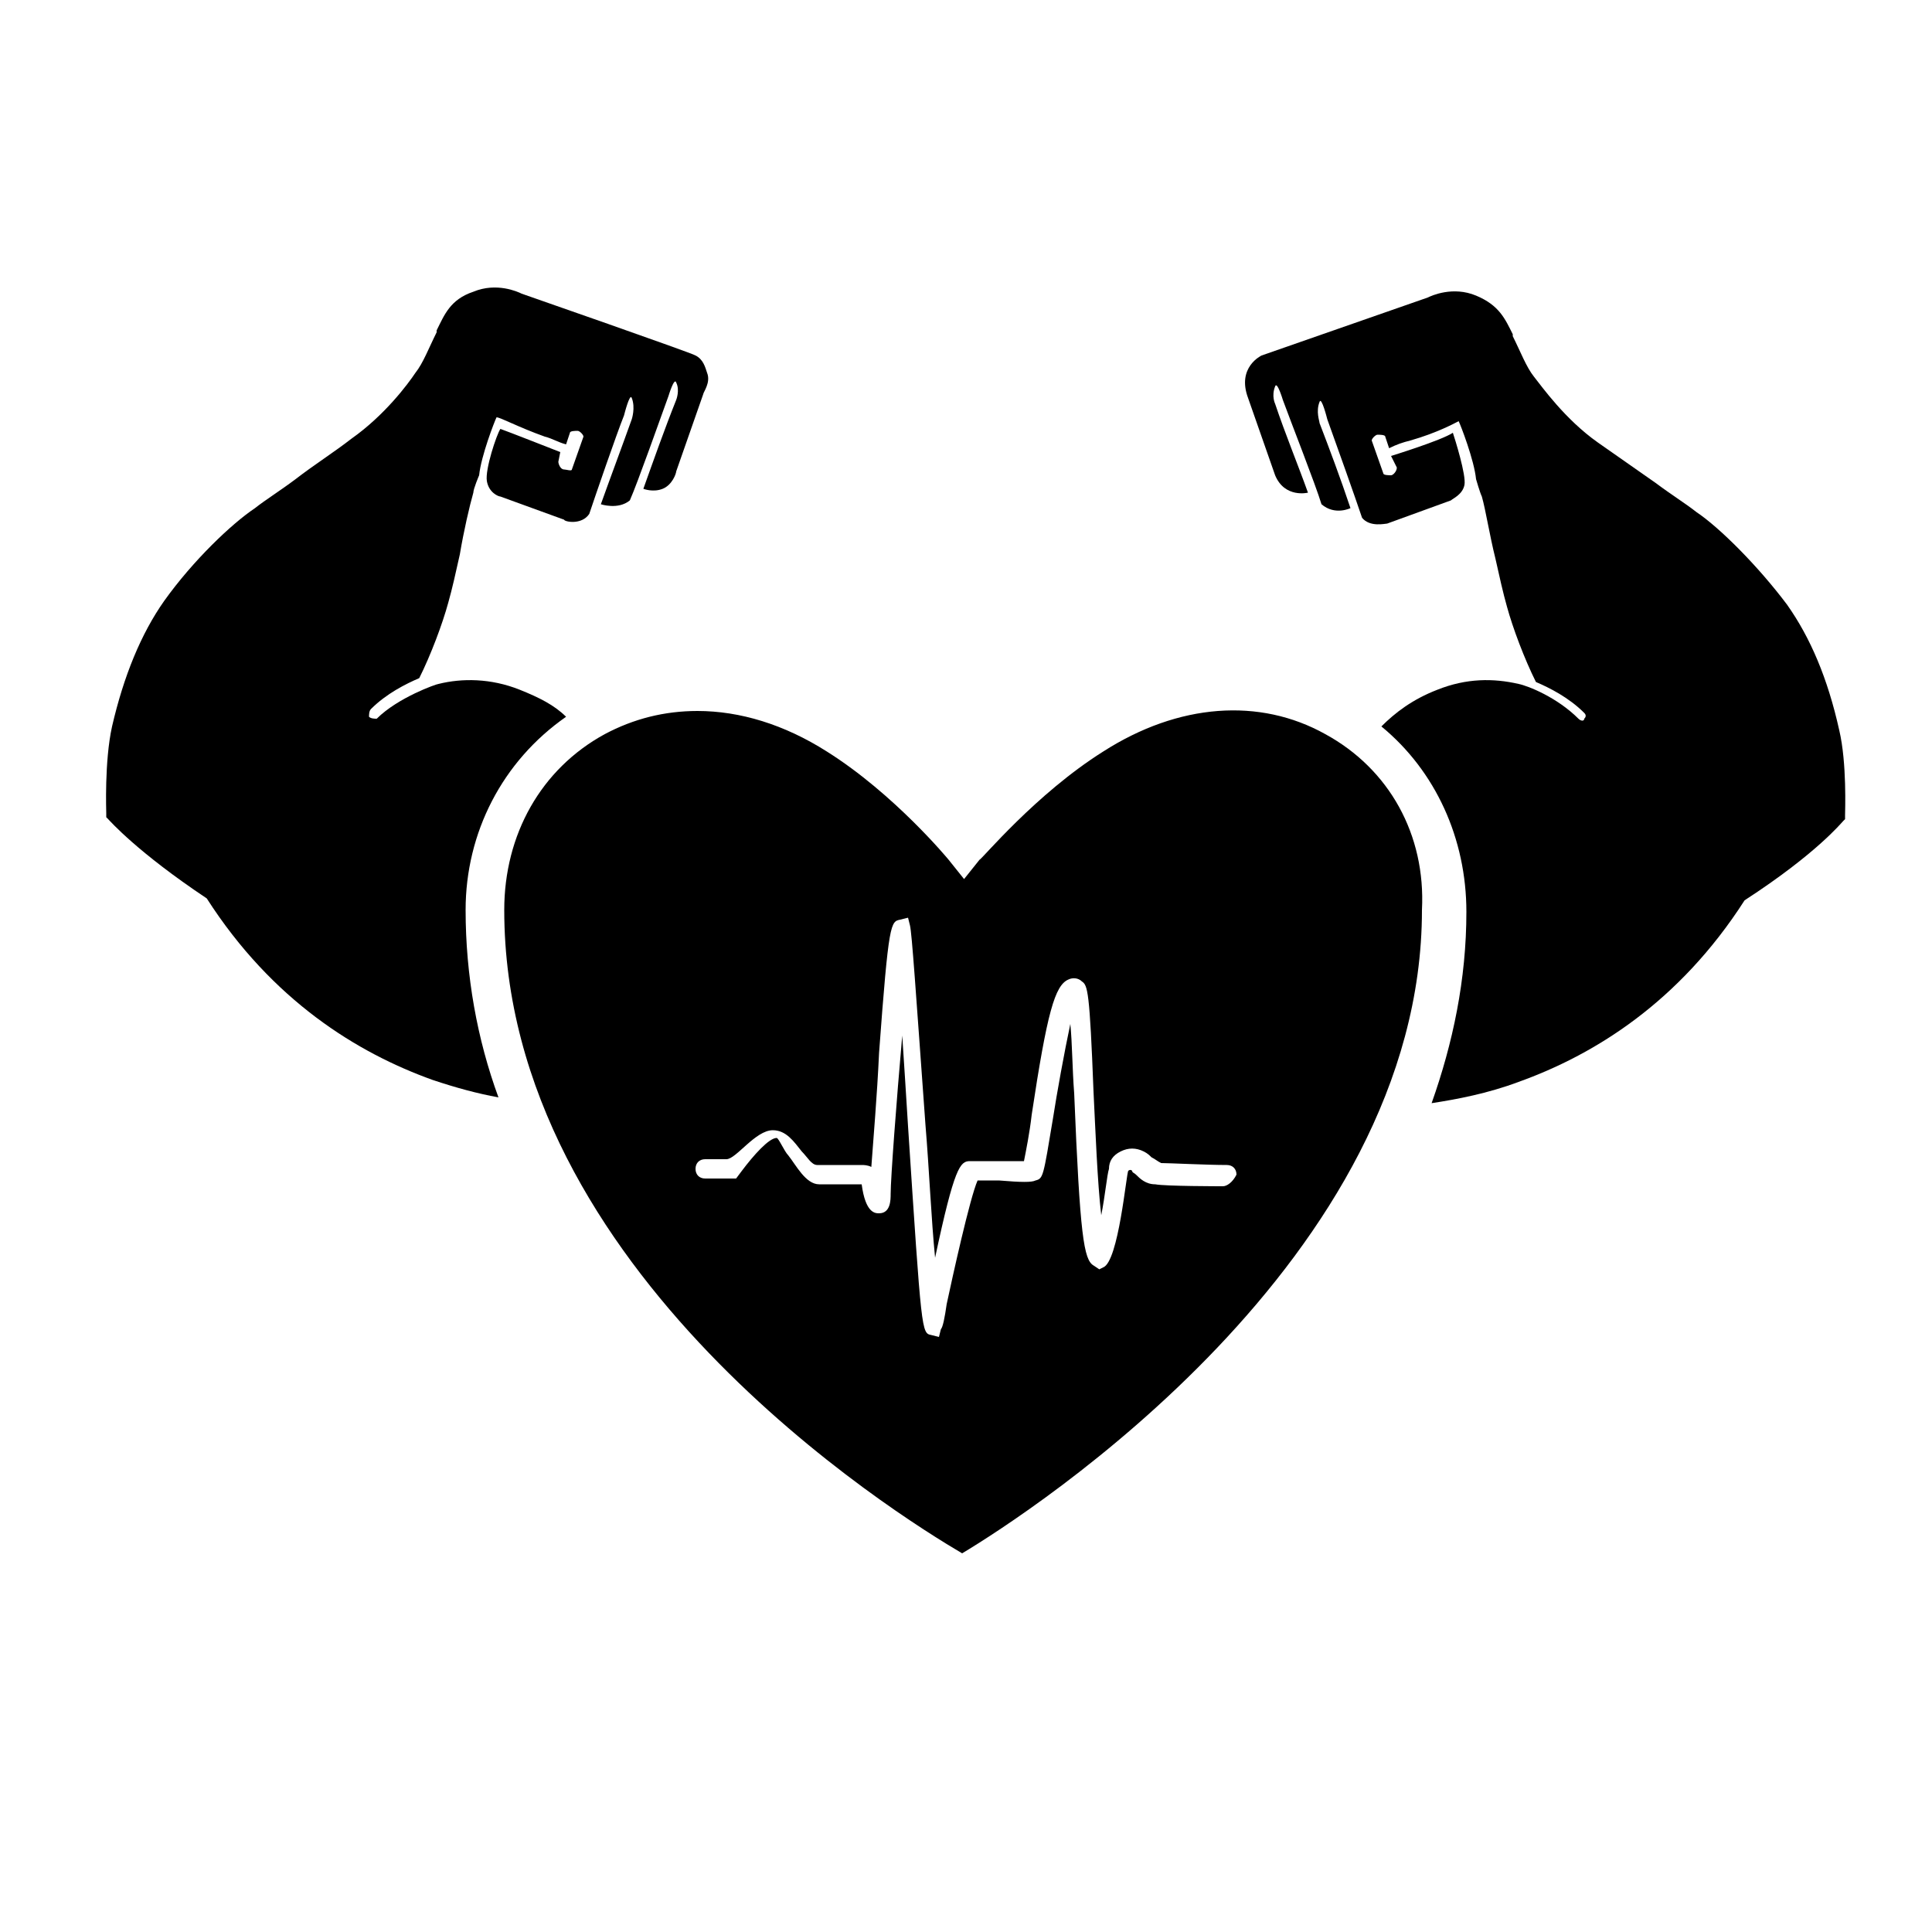
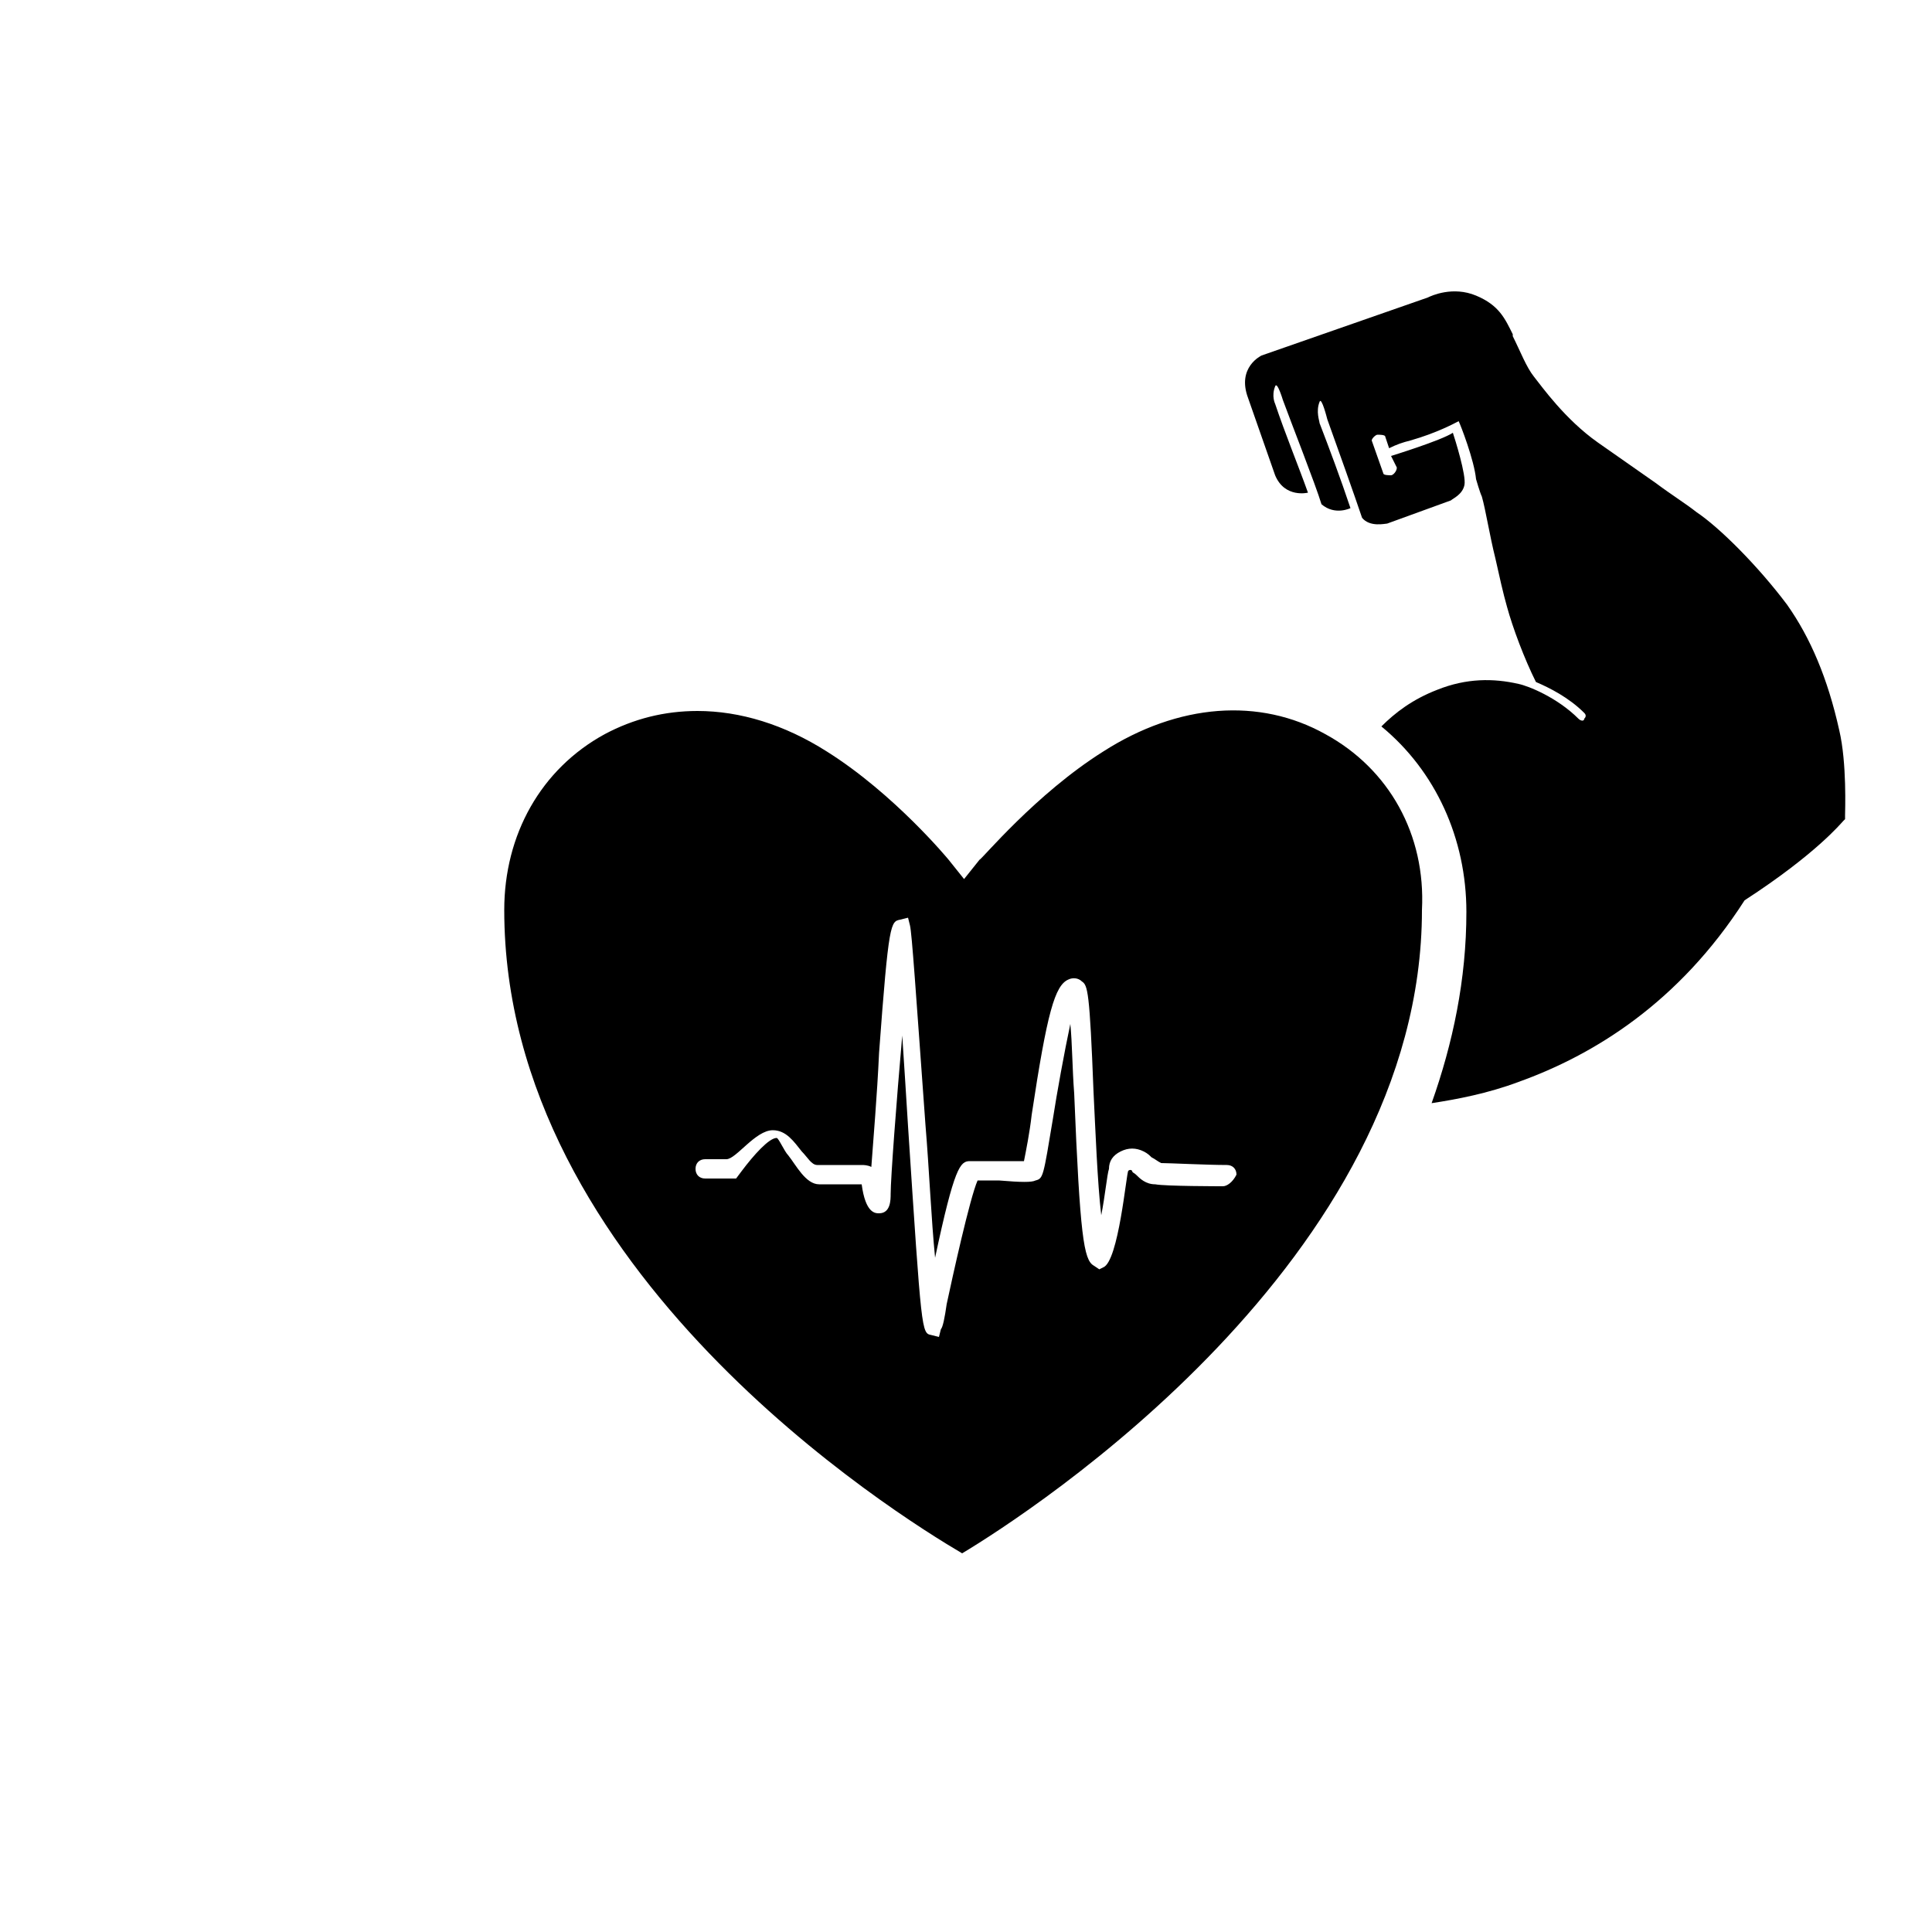
<svg xmlns="http://www.w3.org/2000/svg" height="100px" width="100px" fill="#000000" version="1.1" x="0px" y="0px" viewBox="0 0 100 100" style="enable-background:new 0 0 100 100;" xml:space="preserve">
-   <path d="M24.1,47.1c0,3.4,0.6,6.7,1.7,9.7c-1.1-0.2-2.2-0.5-3.4-0.9c-3.9-1.4-8.3-4.1-11.7-9.4c-3.6-2.4-5-4-5.1-4.1l-0.1-0.1l0-0.2  c0-0.1-0.1-2.7,0.3-4.5c0.6-2.6,1.5-4.8,2.7-6.5c1.5-2.1,3.5-4,4.7-4.8c0.5-0.4,1.3-0.9,2.1-1.5c0.9-0.7,2-1.4,2.9-2.1  c1.7-1.2,2.9-2.8,3.3-3.4c0.4-0.5,0.7-1.3,1.1-2.1l0-0.1c0.4-0.8,0.7-1.6,1.9-2c1.2-0.5,2.3,0,2.5,0.1c0,0,8.9,3.1,9,3.2l0,0  c0.4,0.2,0.5,0.6,0.6,0.9c0.2,0.5-0.2,1-0.2,1.1l-1.4,4c0,0.1-0.2,0.7-0.7,0.9c-0.5,0.2-1,0-1,0c0.5-1.4,1.1-3.1,1.7-4.6  c0,0,0.2-0.5,0-0.9c-0.1-0.3-0.4,0.7-0.4,0.7c-0.4,1.1-1.6,4.5-2,5.4c-0.6,0.5-1.5,0.2-1.5,0.2c0.5-1.4,1.1-3,1.6-4.4  c0,0,0.2-0.6,0-1.1c-0.1-0.3-0.4,0.9-0.4,0.9c-0.4,1-1.5,4.2-1.8,5.1c-0.4,0.6-1.3,0.4-1.3,0.3l-3.3-1.2c-0.1,0-0.6-0.2-0.7-0.8  c-0.1-0.6,0.5-2.4,0.7-2.7c0.3,0.1,3.1,1.2,3.1,1.2l-0.1,0.5c0,0.1,0.1,0.4,0.3,0.4c0.1,0,0.4,0.1,0.4,0l0.6-1.7  c0-0.1-0.2-0.3-0.3-0.3c-0.1,0-0.4,0-0.4,0.1l-0.2,0.6c-0.4-0.1-0.7-0.3-1.1-0.4c-1.4-0.5-2.3-1-2.5-1c-0.1,0.2-0.8,2-0.9,3  c0,0-0.3,0.7-0.3,0.9c-0.2,0.7-0.5,2-0.7,3.2c-0.2,0.9-0.4,1.8-0.6,2.5c-0.3,1.1-0.9,2.7-1.5,3.9c-0.7,0.3-1.7,0.8-2.5,1.6  c-0.1,0.1-0.1,0.3-0.1,0.4c0.1,0.1,0.3,0.1,0.4,0.1c1.1-1.1,3.1-1.8,3.2-1.8c1.2-0.3,2.7-0.3,4.2,0.3c1,0.4,1.8,0.8,2.4,1.4  C26,39.4,24.1,43.1,24.1,47.1z" />
  <path d="M68.6,38c-3.4-1.9-7.6-1.6-11.5,0.9c-3.5,2.2-6.3,5.6-6.4,5.6l-0.8,1l-0.8-1c0,0-2.8-3.4-6.3-5.6c-2.2-1.4-4.5-2.1-6.7-2.1  c-1.7,0-3.3,0.4-4.8,1.2c-3.3,1.8-5.2,5.2-5.2,9.1c0,18.7,20.3,31.3,23.7,33.3c3.5-2.1,23.8-15.2,23.8-33.3  C73.8,43.2,71.9,39.8,68.6,38z M63.3,61.4c-0.1,0-3,0-3.5-0.1c-0.5,0-0.8-0.3-1-0.5c-0.1-0.1-0.2-0.1-0.2-0.2c-0.1-0.1-0.2,0-0.2,0  c-0.1,0.1-0.5,4.7-1.3,5l-0.2,0.1l-0.3-0.2c-0.5-0.3-0.7-1.5-1-8.9c-0.1-1.3-0.1-2.6-0.2-3.6c-0.3,1.4-0.7,3.6-0.9,4.9  c-0.5,3-0.5,3.1-0.9,3.2c-0.2,0.1-0.7,0.1-1.9,0c-0.4,0-0.9,0-1.1,0c-0.4,0.9-1.3,5-1.6,6.4c-0.1,0.7-0.2,1.2-0.3,1.3l-0.1,0.4  l-0.4-0.1c-0.5-0.1-0.5-0.1-1.2-10.8c-0.1-1.6-0.2-3.2-0.3-4.7c-0.3,3.4-0.6,7.4-0.6,8.2c0,0.3,0,1-0.6,1c-0.2,0-0.7,0-0.9-1.5  c-0.4,0-1.4,0-2.2,0c-0.7,0-1.2-1-1.6-1.5c-0.2-0.2-0.5-0.9-0.6-0.9h0c-0.4,0-1.2,0.9-1.8,1.7L38.1,61h-1.6c-0.3,0-0.5-0.2-0.5-0.5  s0.2-0.5,0.5-0.5h1.1c0.5,0,1.5-1.5,2.4-1.5c0.7,0,1.1,0.6,1.5,1.1c0.3,0.3,0.5,0.7,0.8,0.7c1,0,2.2,0,2.3,0c0.1,0,0.3,0,0.5,0.1  c0.1-1.4,0.3-3.7,0.4-5.9c0.5-6.8,0.6-6.8,1.1-6.9l0.4-0.1l0.1,0.4c0.1,0.4,0.3,3.4,0.8,10.3c0.2,2.4,0.3,4.9,0.5,6.9  c1-4.7,1.3-5,1.8-5c0.3,0,0.9,0,1.5,0c0.4,0,0.9,0,1.3,0c0.1-0.5,0.3-1.5,0.4-2.4c0.8-5.3,1.2-6.7,1.9-7c0.2-0.1,0.5-0.1,0.7,0.1  c0.3,0.2,0.4,0.5,0.6,5.7c0.1,2,0.2,4.7,0.4,6.4c0.2-1,0.3-2.1,0.4-2.4c0-0.4,0.2-0.7,0.6-0.9c0.4-0.2,0.8-0.2,1.2,0  c0.2,0.1,0.3,0.2,0.4,0.3c0.2,0.1,0.3,0.2,0.5,0.3c0.4,0,2.4,0.1,3.4,0.1c0.3,0,0.5,0.2,0.5,0.5C63.8,61.2,63.5,61.4,63.3,61.4z" />
  <path d="M95.5,42.2l0,0.2l-0.1,0.1c-0.1,0.1-1.4,1.7-5.1,4.1c-3.4,5.3-7.8,8-11.7,9.4c-1.6,0.6-3.2,0.9-4.5,1.1  c1.1-3.1,1.8-6.4,1.8-9.9c0-3.8-1.6-7.3-4.4-9.6c0.7-0.7,1.6-1.4,2.9-1.9c1.5-0.6,2.9-0.6,4.2-0.3c0,0,0,0,0,0c0,0,0,0,0,0  c0.5,0.1,2,0.7,3.1,1.8c0.1,0.1,0.2,0.1,0.2,0.1c0,0,0.1,0,0.1-0.1c0.1-0.1,0.1-0.2,0-0.3c-0.8-0.8-1.8-1.3-2.5-1.6  c-0.6-1.2-1.2-2.8-1.5-3.9c-0.2-0.7-0.4-1.6-0.6-2.5c-0.3-1.2-0.5-2.5-0.7-3.2c-0.1-0.2-0.3-0.9-0.3-0.9c-0.1-1-0.8-2.8-0.9-3  c-0.2,0.1-1.1,0.6-2.5,1c-0.4,0.1-0.7,0.2-1.1,0.4l-0.2-0.6c0-0.1-0.3-0.1-0.4-0.1c-0.1,0-0.3,0.2-0.3,0.3l0.6,1.7  c0,0.1,0.3,0.1,0.4,0.1c0.1,0,0.3-0.2,0.3-0.4L72,23.6c0,0,2.6-0.8,3.2-1.2c0.1,0.3,0.7,2.2,0.6,2.7c-0.1,0.5-0.6,0.7-0.7,0.8  l-3.3,1.2c-0.1,0-0.9,0.2-1.3-0.3c-0.3-0.9-1.4-4-1.8-5.1c0,0-0.3-1.2-0.4-0.9c-0.2,0.5,0,1,0,1.1c0.5,1.3,1.1,2.9,1.6,4.4  c0,0-0.8,0.4-1.5-0.2c-0.3-1-1.6-4.3-2-5.4c0,0-0.3-1-0.4-0.7c-0.2,0.5,0,0.9,0,0.9c0.5,1.5,1.2,3.2,1.7,4.6c0,0-1.2,0.3-1.7-0.9  l-1.4-4c-0.6-1.6,0.7-2.2,0.7-2.2l8.6-3c0.2-0.1,1.3-0.6,2.5-0.1c1.2,0.5,1.5,1.2,1.9,2l0,0.1c0.4,0.8,0.7,1.6,1.1,2.1  c0.4,0.5,1.6,2.2,3.3,3.4c1,0.7,2,1.4,3,2.1c0.8,0.6,1.6,1.1,2.1,1.5c1.2,0.8,3.2,2.8,4.7,4.8c1.2,1.7,2.1,3.8,2.7,6.5  C95.6,39.5,95.5,42,95.5,42.2z" />
</svg>